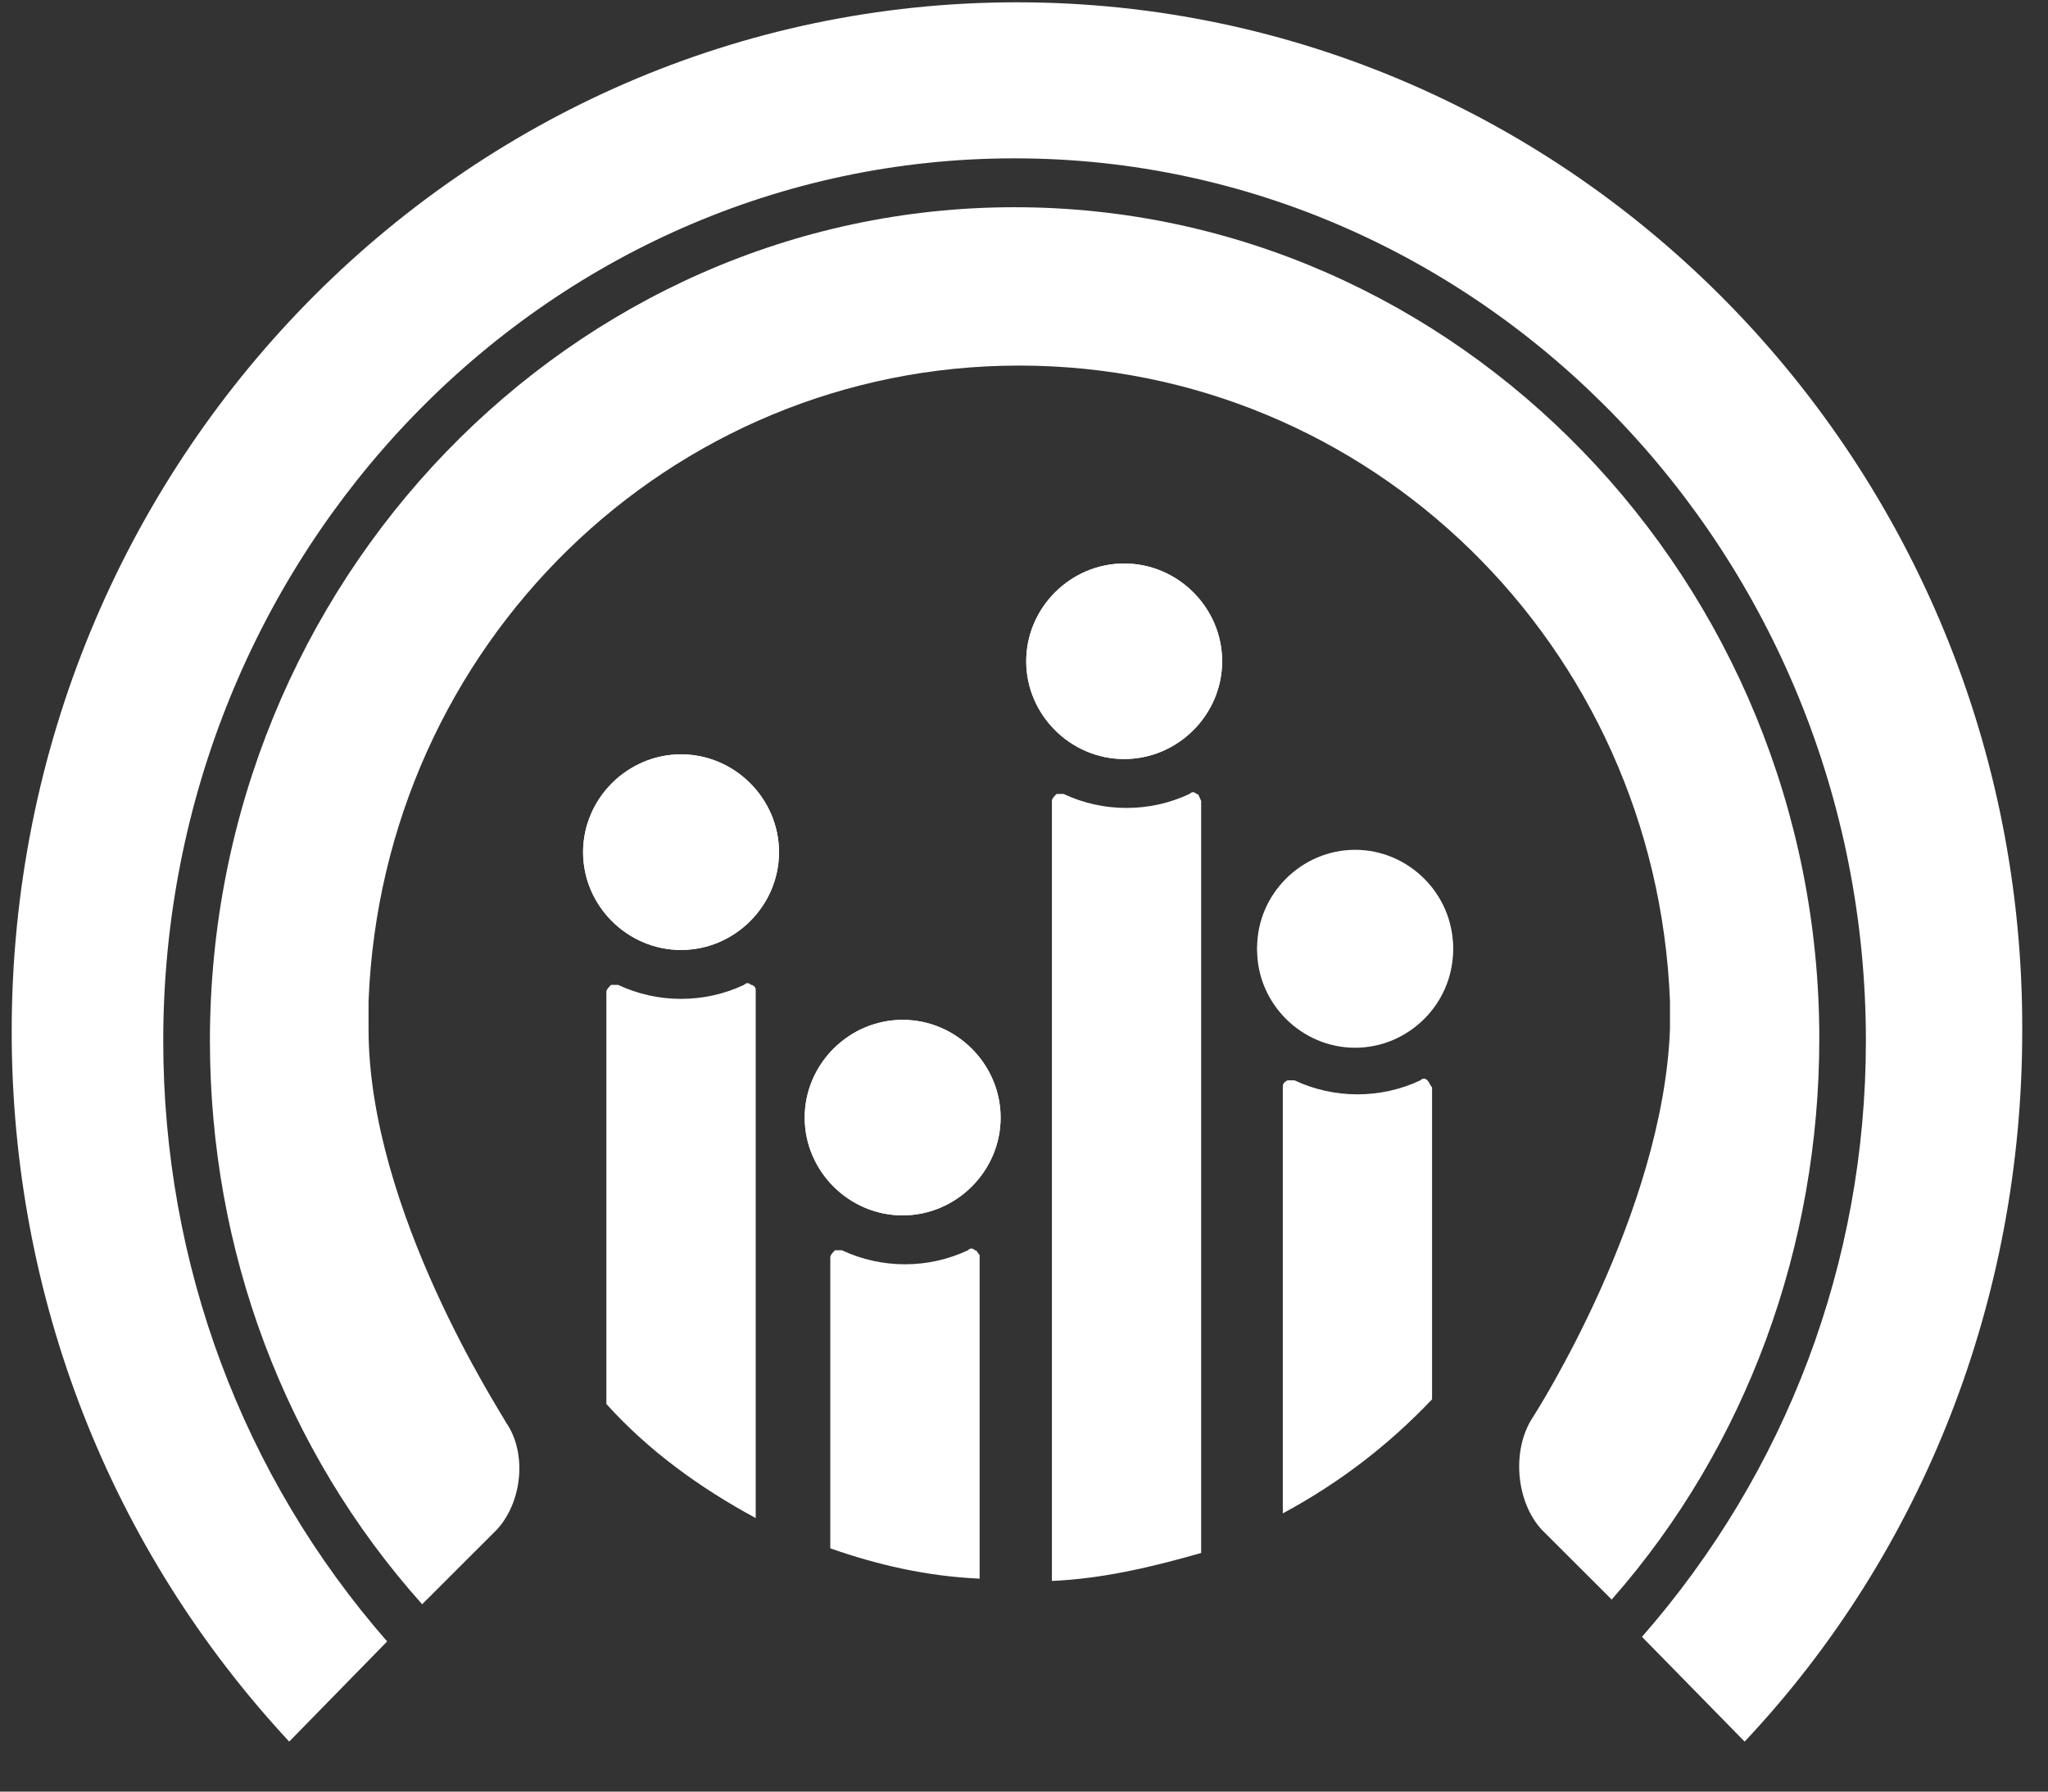
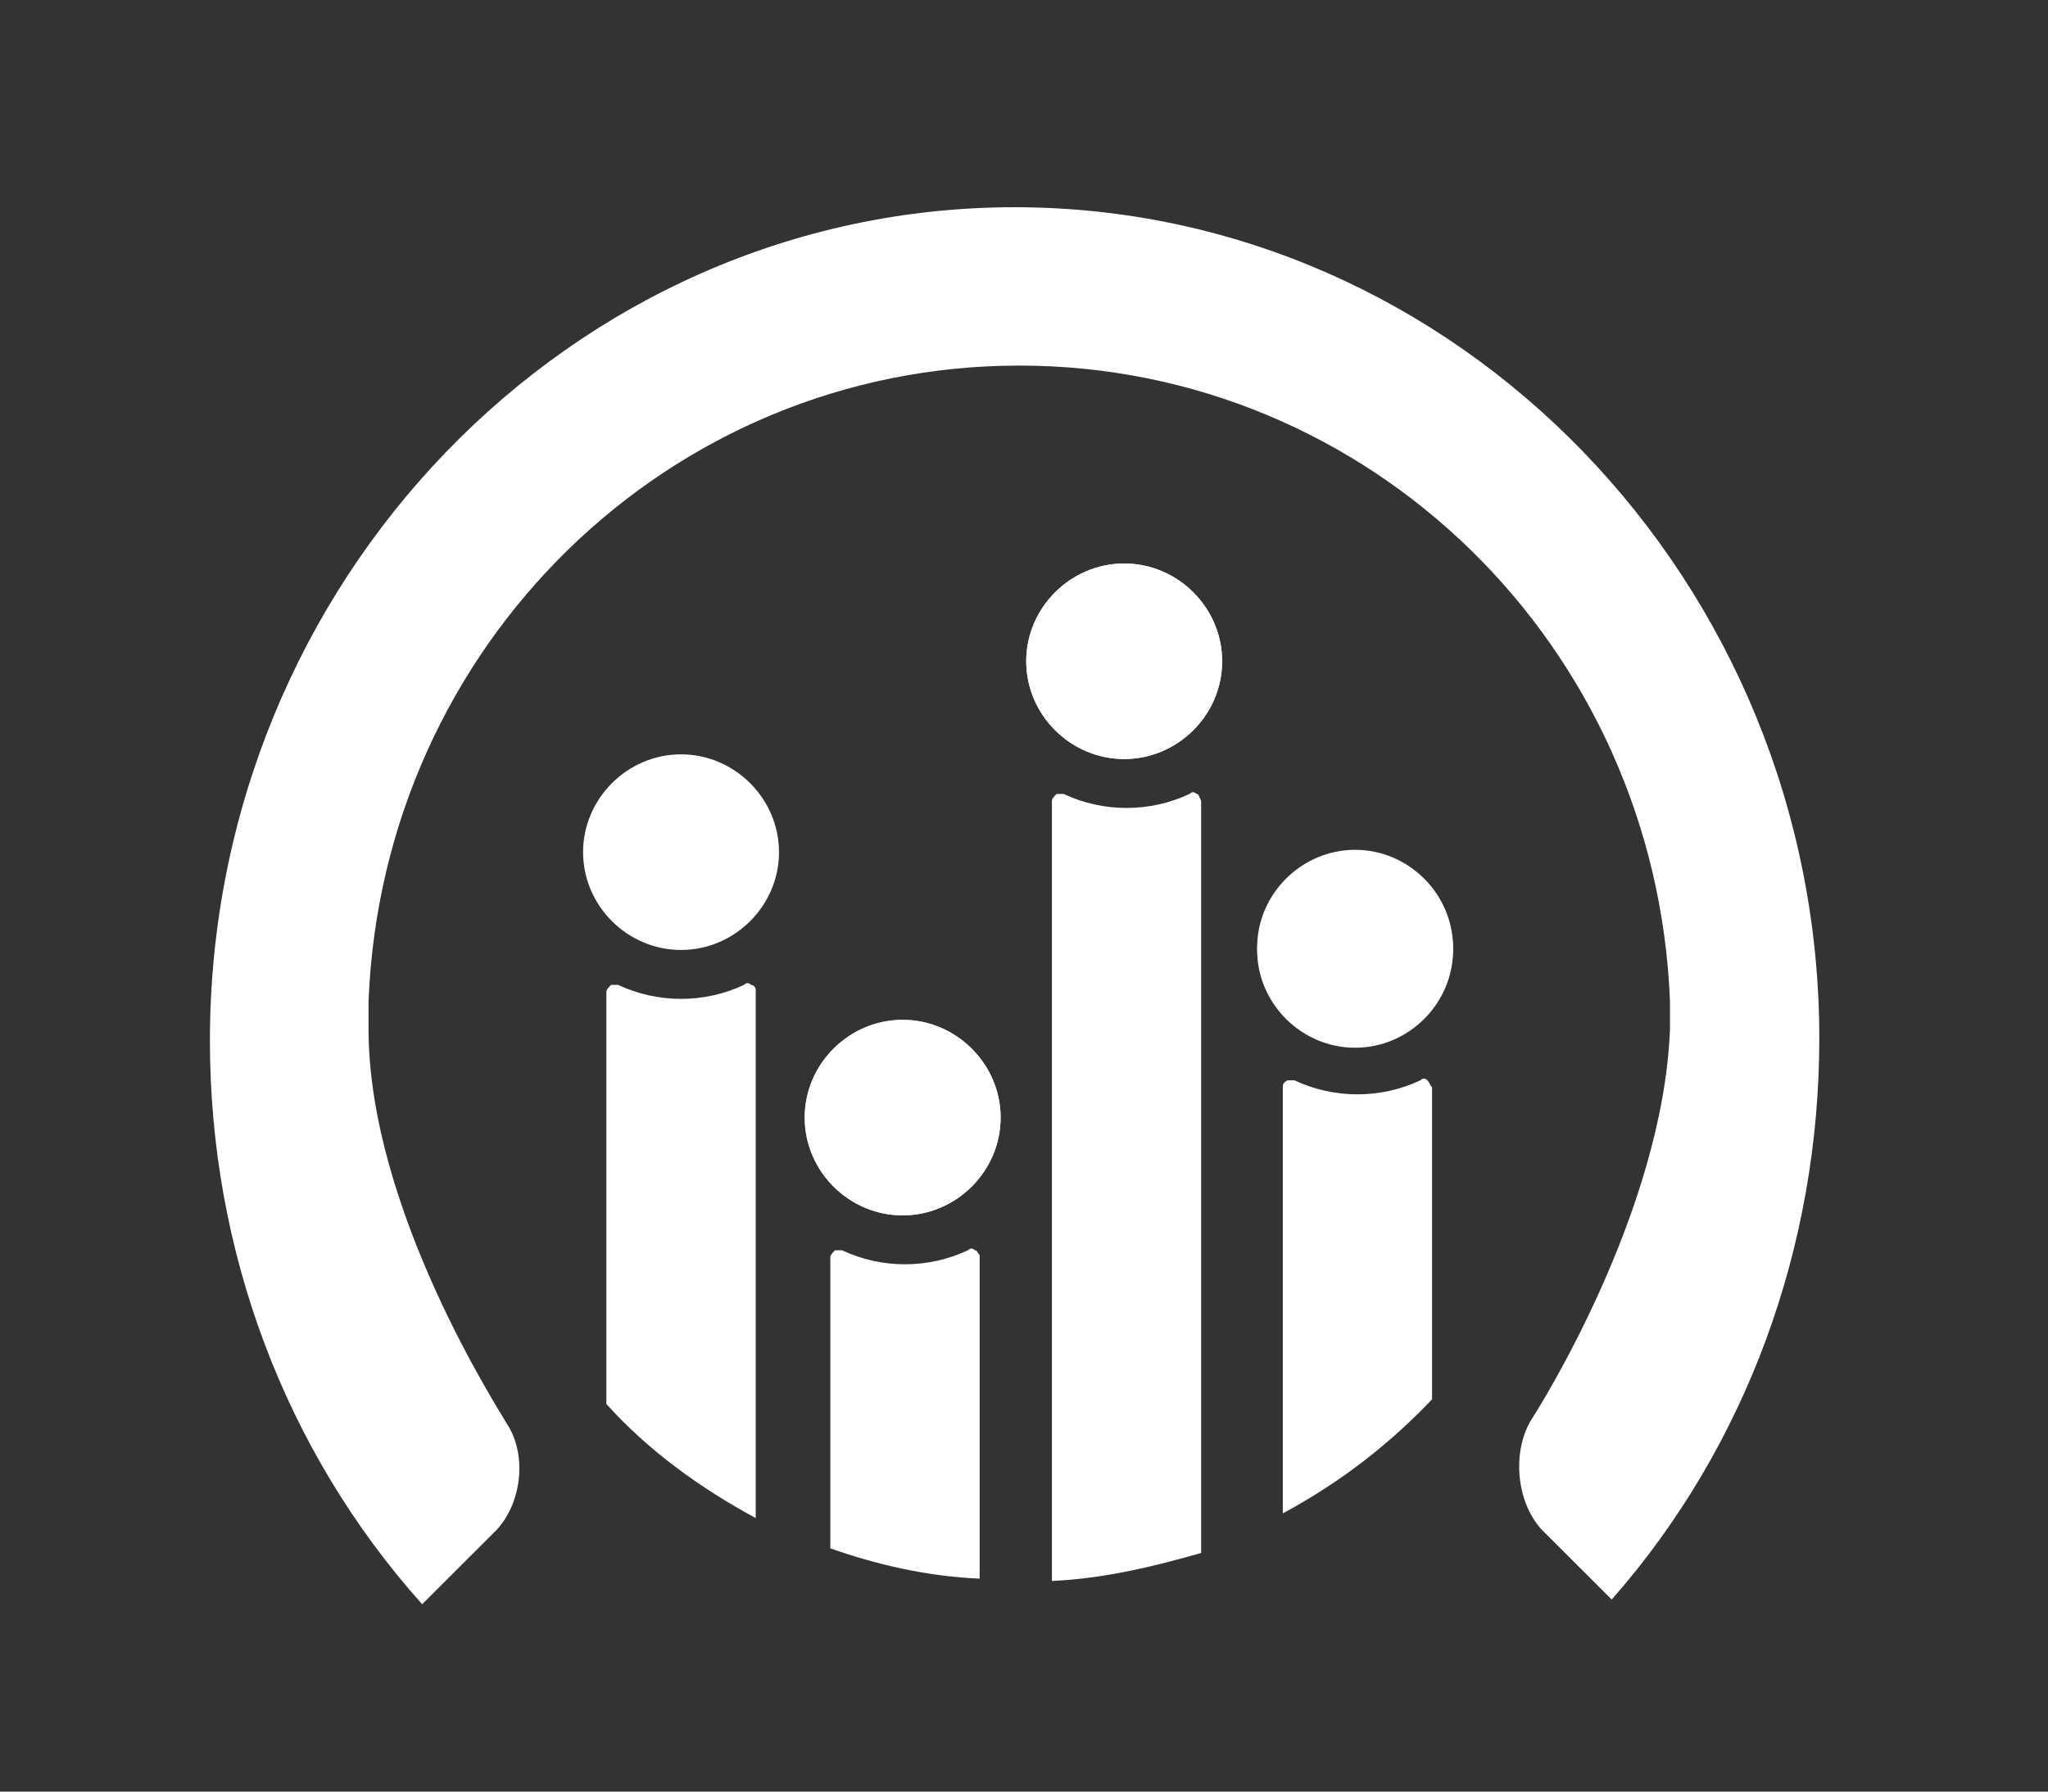
<svg xmlns="http://www.w3.org/2000/svg" width="24px" height="21px" viewBox="0 0 24 21" version="1.1">
  <rect x="0" y="0" width="24" height="21" fill="#333333" stroke="none" />
  <title>850F35FF-1277-4C81-976B-75CB5F7702CA</title>
  <g id="Page-1" stroke="none" stroke-width="1" fill="none" fill-rule="evenodd">
    <g id="Get-Started-revised-toggle" transform="translate(-399, -98)" fill="#FFFFFF" fill-rule="nonzero">
      <g id="Group" transform="translate(399, 98)">
-         <path d="M11.917,0.027 C5.412,0.027 0.137,5.431 0.137,12.09 C0.137,15.201 1.285,18.149 3.389,20.414 L4.537,19.24 C2.843,17.303 1.913,14.819 1.913,12.199 C1.913,6.495 6.369,1.856 11.89,1.856 C17.384,1.856 21.866,6.495 21.866,12.199 C21.866,14.792 20.937,17.248 19.242,19.186 L20.445,20.414 C22.55,18.176 23.698,15.201 23.698,12.09 C23.725,5.431 18.422,0.027 11.917,0.027 Z" id="Path" />
        <path d="M11.89,2.429 C6.697,2.429 2.46,6.823 2.46,12.199 C2.46,14.655 3.335,17.002 4.947,18.804 L5.822,17.93 C6.123,17.603 6.177,17.03 5.931,16.675 C5.877,16.566 4.319,14.191 4.319,12.063 L4.319,11.735 C4.483,7.56 7.845,4.285 11.944,4.285 C16.044,4.285 19.406,7.56 19.57,11.735 L19.57,12.063 C19.488,14.219 18.012,16.538 17.958,16.62 C17.712,17.002 17.766,17.603 18.067,17.93 L18.887,18.749 C20.472,16.948 21.32,14.601 21.32,12.172 C21.32,6.823 17.083,2.429 11.89,2.429 Z" id="Path" />
        <g transform="translate(6.833, 6.55)">
          <path d="M1.148,4.585 C0.519,4.585 0,4.066 0,3.439 C0,2.811 0.519,2.292 1.148,2.292 C1.777,2.292 2.296,2.811 2.296,3.439 C2.296,4.066 1.777,4.585 1.148,4.585 Z M3.745,7.696 C3.116,7.696 2.597,7.178 2.597,6.55 C2.597,5.922 3.116,5.404 3.745,5.404 C4.373,5.404 4.893,5.922 4.893,6.55 C4.893,7.178 4.373,7.696 3.745,7.696 Z M9.047,3.439 C9.676,3.439 10.195,3.957 10.195,4.585 C10.195,5.213 9.676,5.731 9.047,5.731 C8.419,5.731 7.899,5.213 7.899,4.585 C7.927,3.93 8.419,3.439 9.047,3.439 Z M6.341,0.055 C6.97,0.055 7.489,0.573 7.489,1.201 C7.489,1.829 6.97,2.347 6.341,2.347 C5.713,2.347 5.193,1.829 5.193,1.201 C5.193,0.573 5.713,0.055 6.341,0.055 Z" id="Shape" />
-           <path d="M1.148,2.292 C0.519,2.292 0,2.811 0,3.439 C0,4.066 0.519,4.585 1.148,4.585 C1.777,4.585 2.296,4.066 2.296,3.439 C2.296,2.811 1.777,2.292 1.148,2.292 Z" id="Path" />
          <path d="M1.968,4.994 C1.941,4.967 1.913,4.967 1.886,4.994 C1.421,5.213 0.875,5.213 0.41,4.994 C0.383,4.994 0.355,4.994 0.328,4.994 C0.301,5.022 0.273,5.049 0.273,5.076 L0.273,9.907 C0.765,10.453 1.367,10.889 2.023,11.244 L2.023,5.049 C2.023,5.022 1.995,4.994 1.968,4.994 Z" id="Path" />
          <path d="M3.745,5.404 C3.116,5.404 2.597,5.922 2.597,6.55 C2.597,7.178 3.116,7.696 3.745,7.696 C4.373,7.696 4.893,7.178 4.893,6.55 C4.893,5.922 4.373,5.404 3.745,5.404 Z" id="Path" />
          <path d="M4.592,8.105 C4.565,8.078 4.537,8.078 4.51,8.105 C4.045,8.324 3.499,8.324 3.034,8.105 C3.007,8.105 2.979,8.105 2.952,8.105 C2.925,8.133 2.897,8.16 2.897,8.187 L2.897,11.599 C3.444,11.79 4.018,11.926 4.647,11.954 L4.647,8.16 C4.619,8.133 4.619,8.105 4.592,8.105 Z" id="Path" />
          <path d="M9.047,5.704 C9.676,5.704 10.195,5.185 10.195,4.558 C10.195,3.93 9.676,3.411 9.047,3.411 C8.419,3.411 7.899,3.93 7.899,4.558 C7.927,5.213 8.419,5.704 9.047,5.704 Z" id="Path" />
          <path d="M9.894,6.113 C9.867,6.086 9.84,6.086 9.812,6.113 C9.348,6.332 8.801,6.332 8.337,6.113 C8.309,6.113 8.282,6.113 8.255,6.113 C8.2,6.141 8.2,6.168 8.2,6.195 L8.2,11.189 C8.856,10.835 9.43,10.398 9.949,9.852 L9.949,6.195 C9.922,6.168 9.922,6.141 9.894,6.113 Z" id="Path" />
          <path d="M6.341,2.347 C6.97,2.347 7.489,1.829 7.489,1.201 C7.489,0.573 6.97,0.055 6.341,0.055 C5.713,0.055 5.193,0.573 5.193,1.201 C5.193,1.829 5.713,2.347 6.341,2.347 Z" id="Path" />
          <path d="M7.189,2.756 C7.161,2.729 7.134,2.729 7.107,2.756 C6.642,2.975 6.095,2.975 5.631,2.756 C5.603,2.756 5.576,2.756 5.549,2.756 C5.521,2.784 5.494,2.811 5.494,2.838 L5.494,11.981 C6.095,11.954 6.669,11.817 7.243,11.653 L7.243,2.838 C7.216,2.784 7.216,2.756 7.189,2.756 Z" id="Path" />
        </g>
      </g>
    </g>
  </g>
</svg>